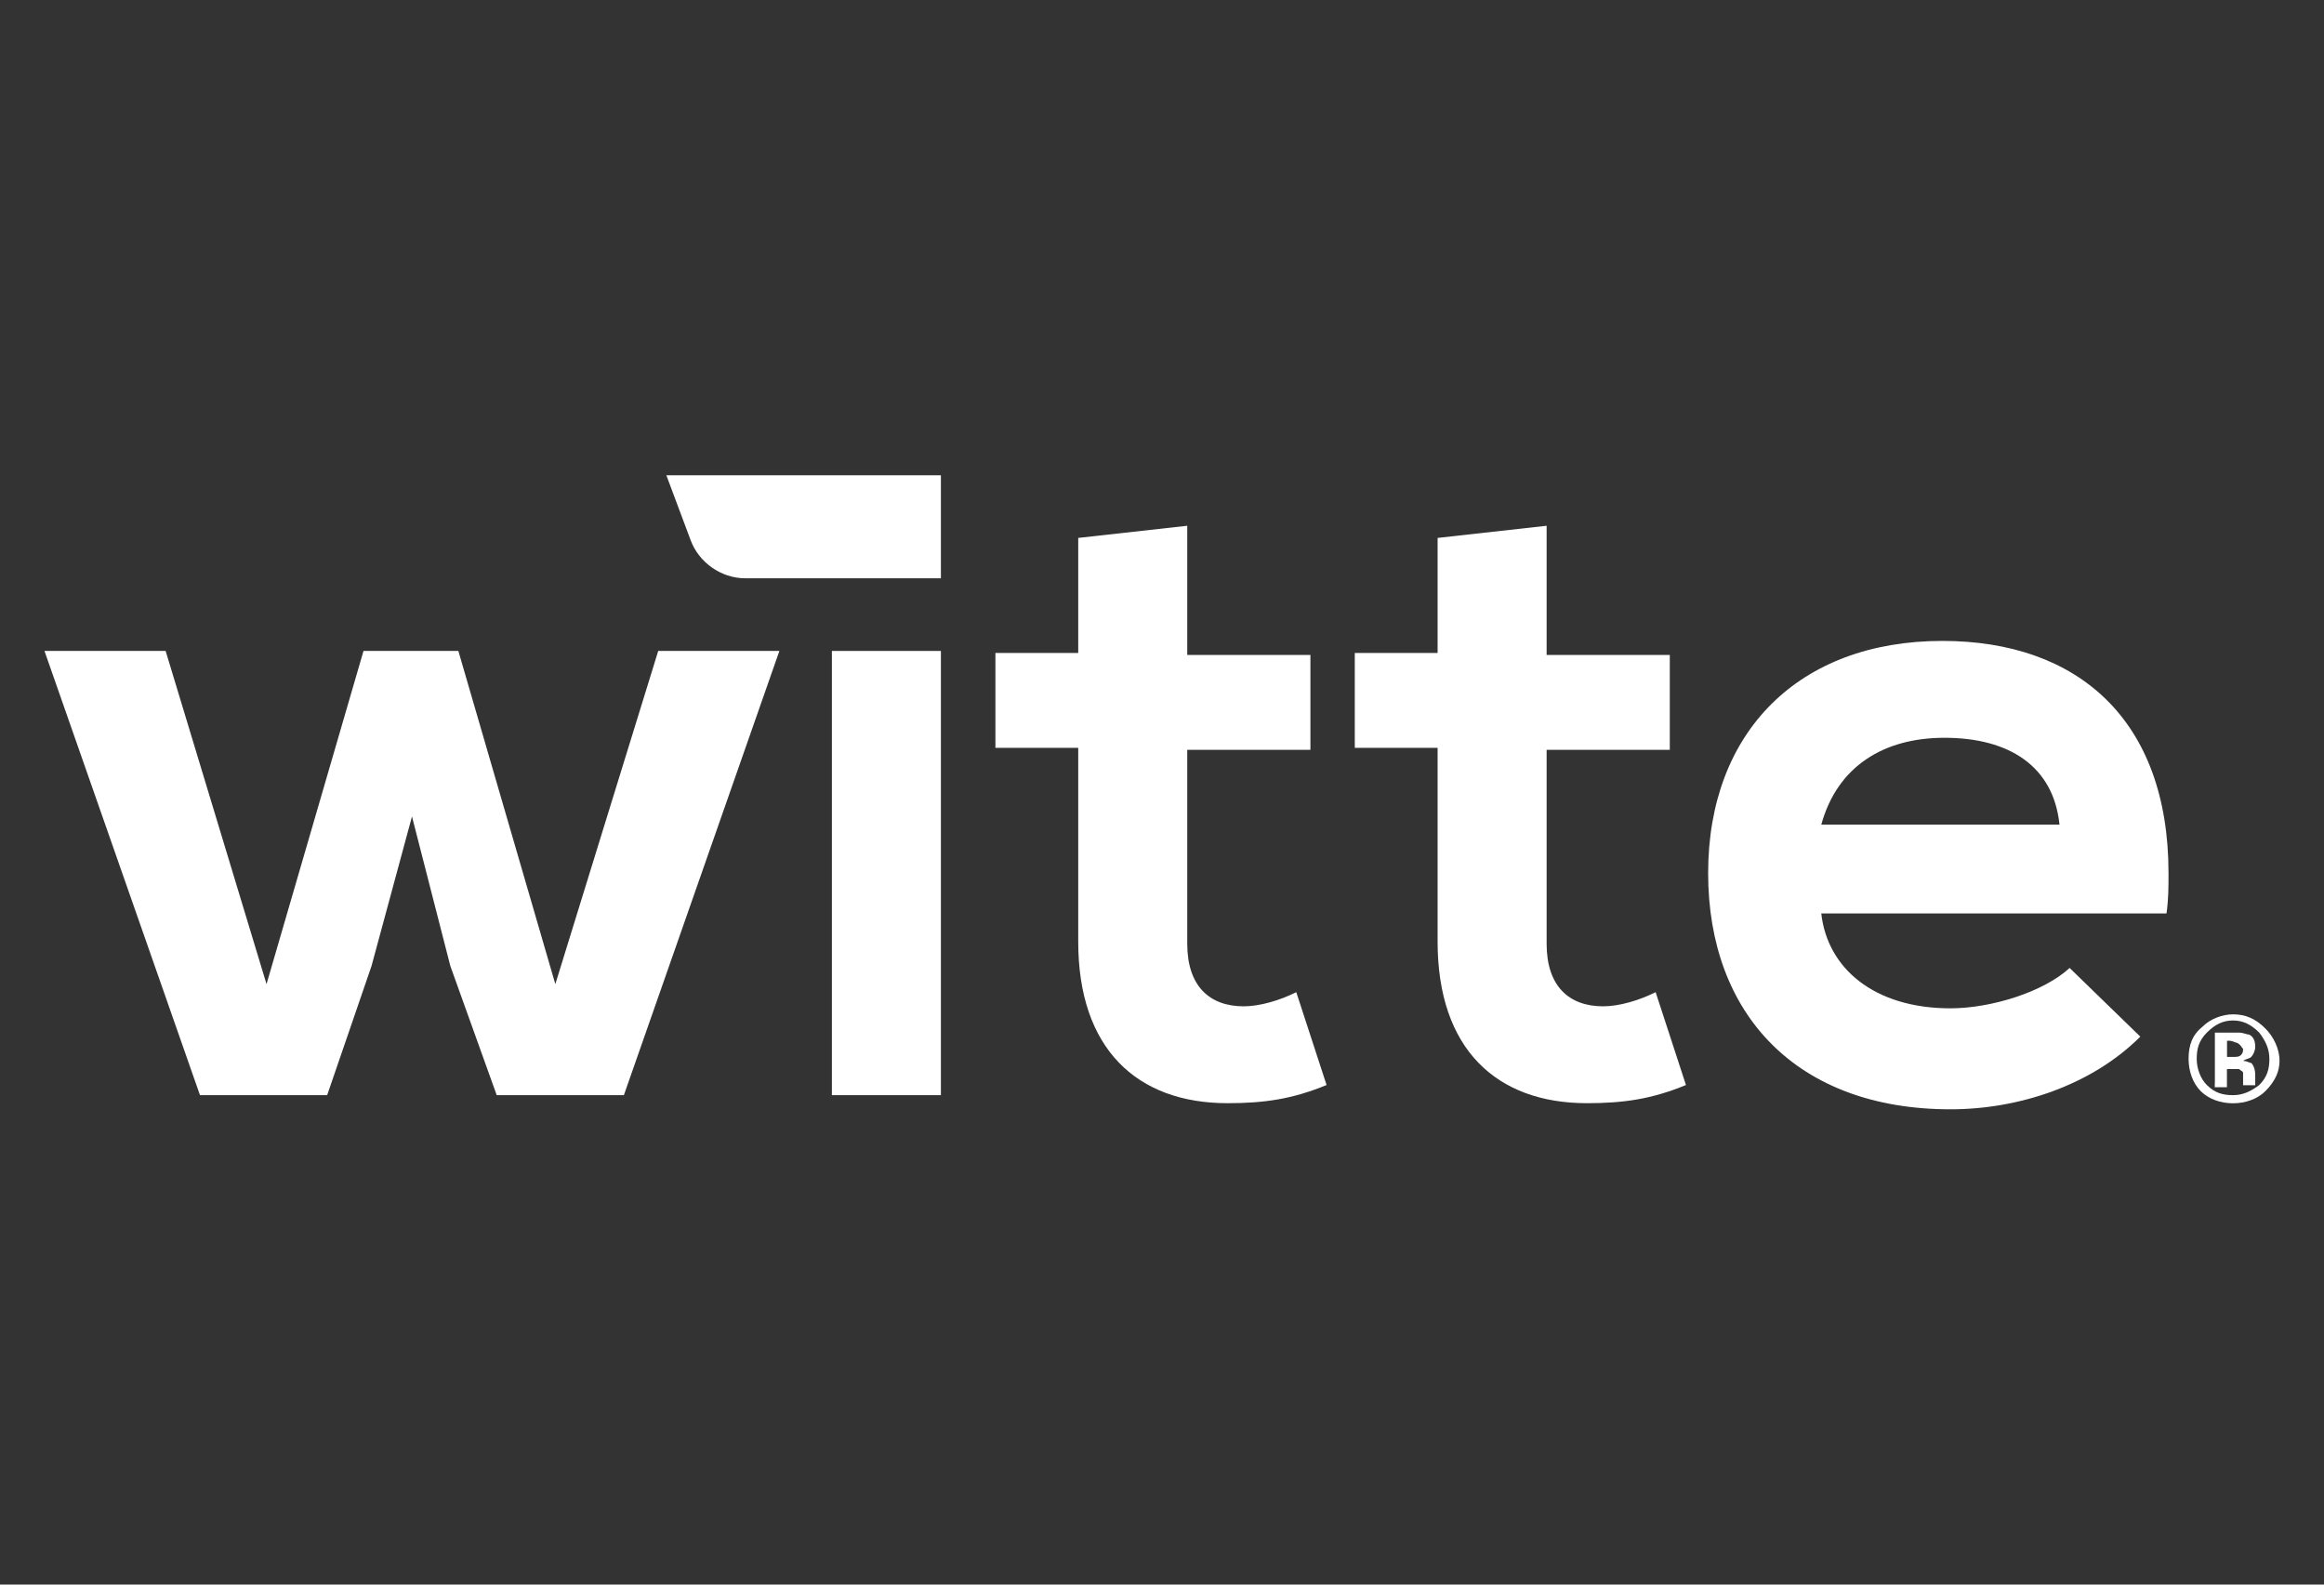
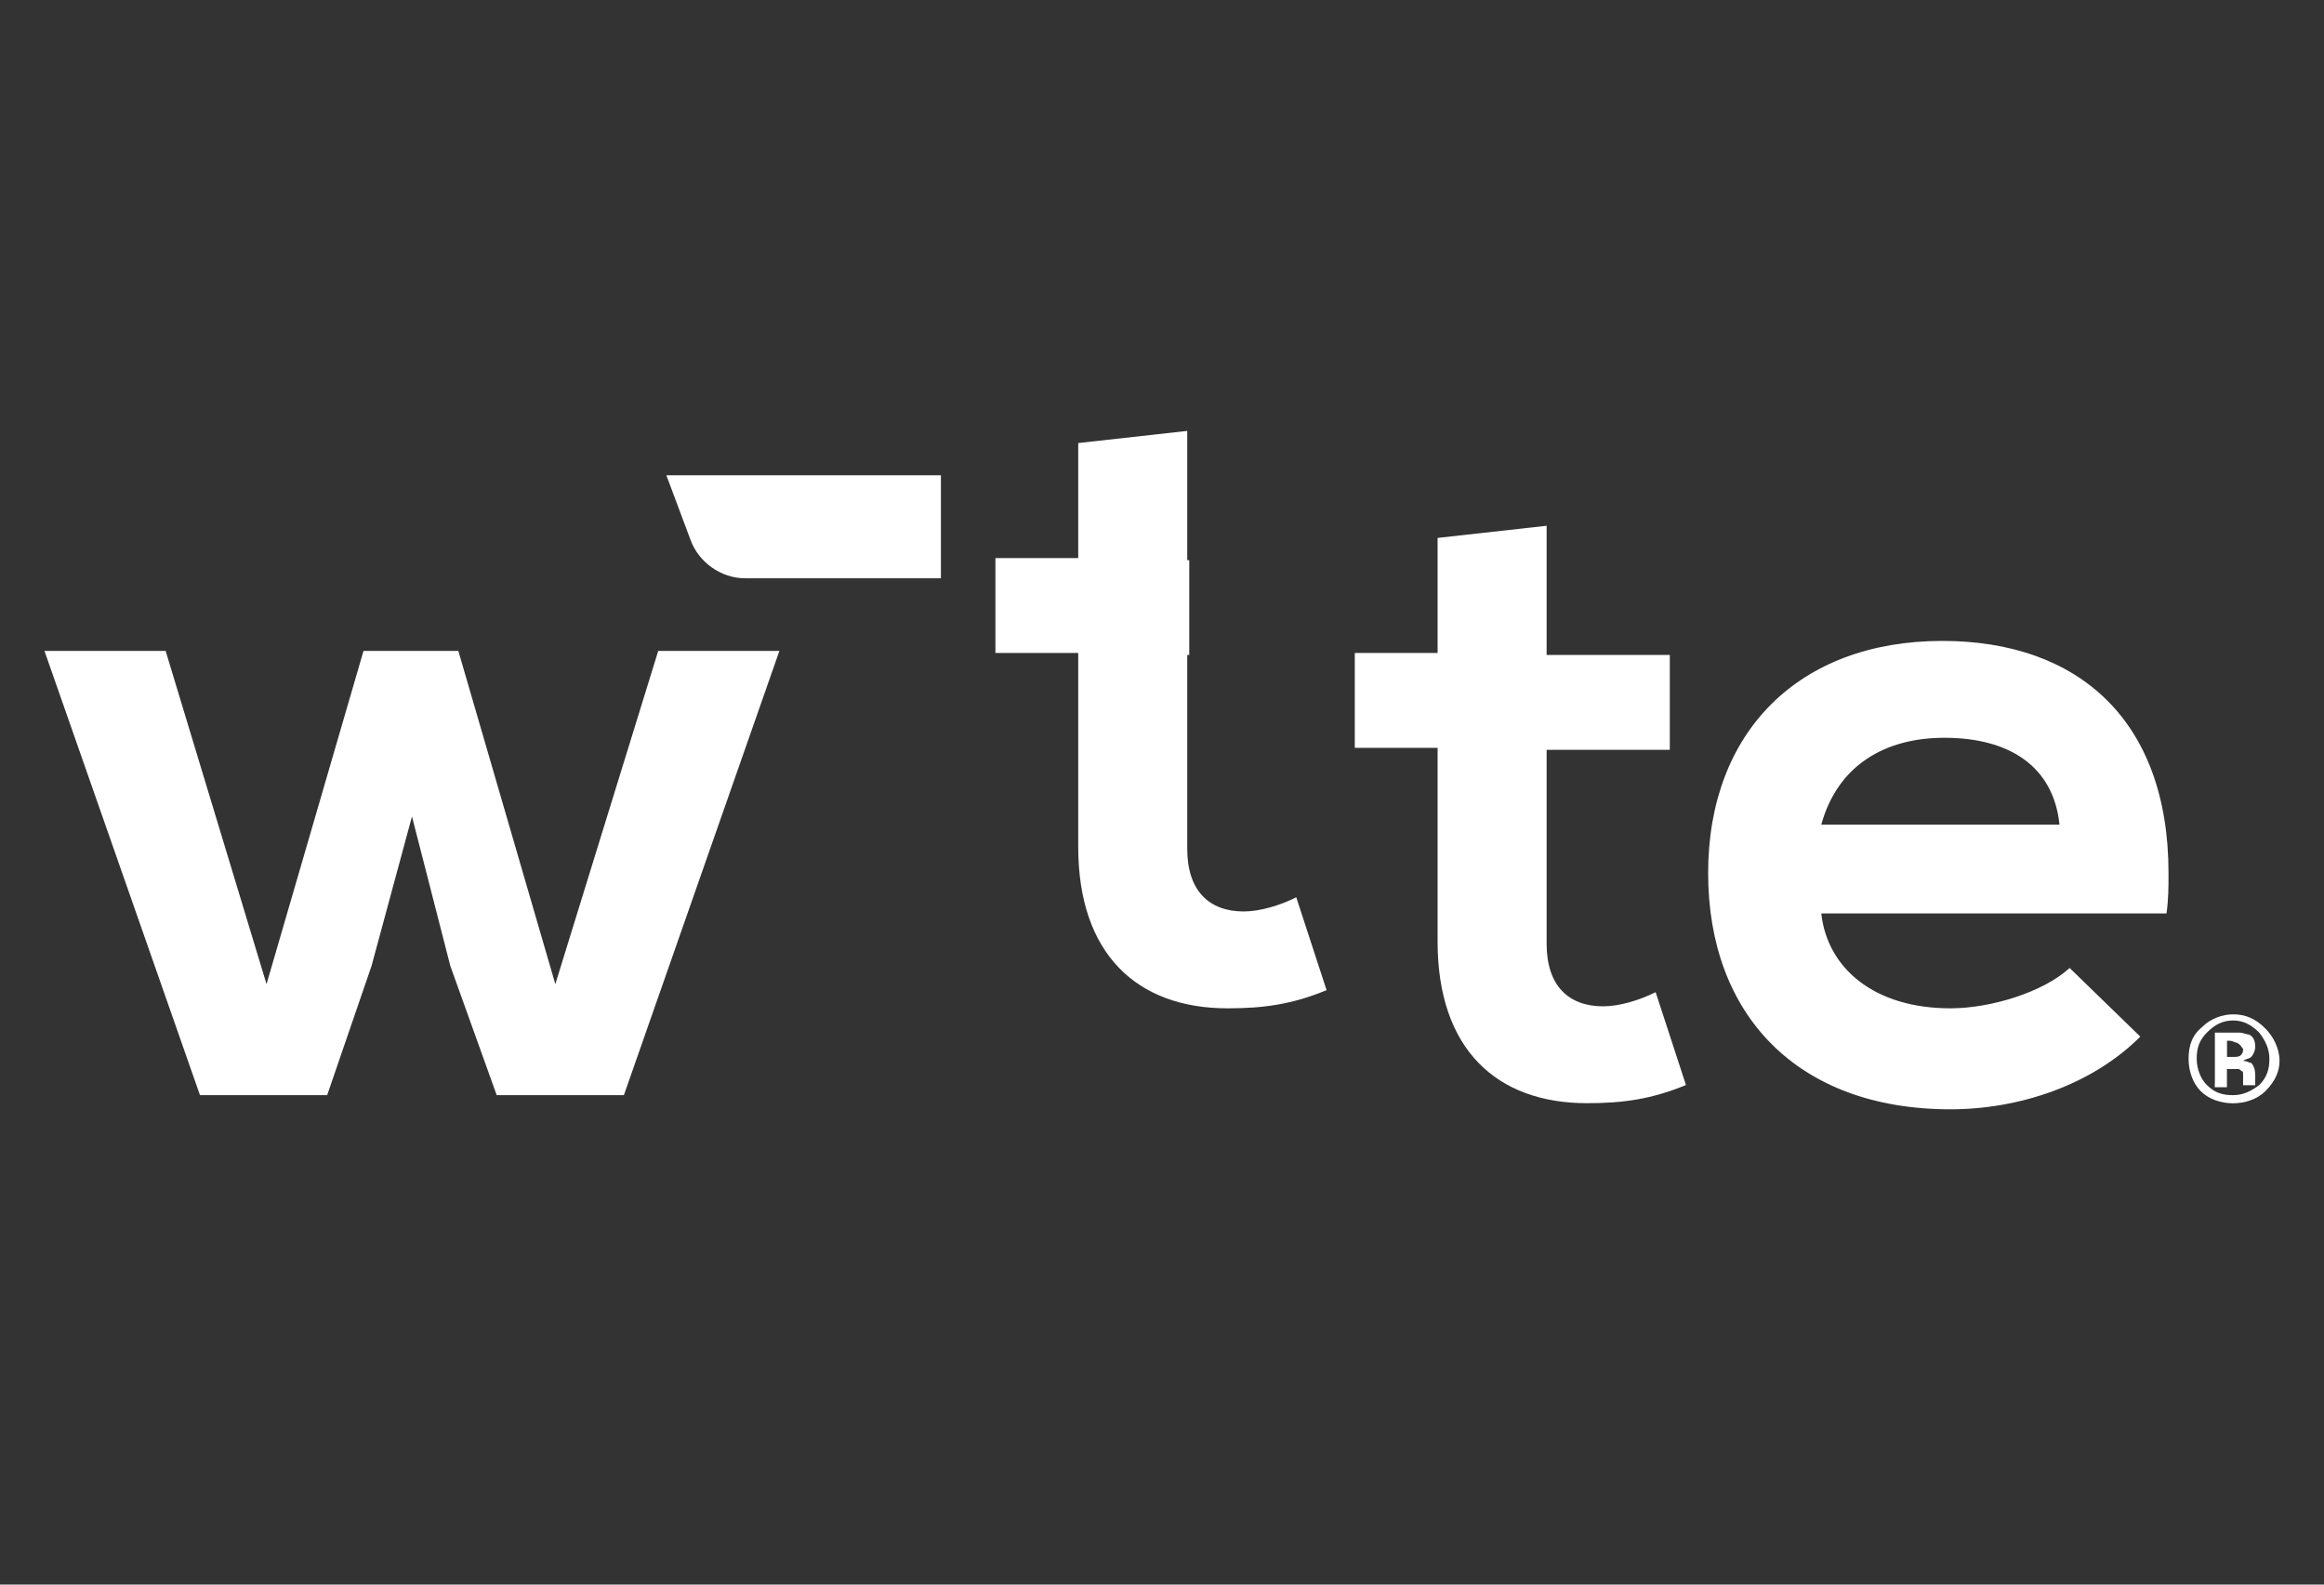
<svg xmlns="http://www.w3.org/2000/svg" id="Ebene_29" data-name="Ebene 29" viewBox="0 0 220 150">
  <rect x="0" y="0" width="220" height="150" fill="#333333" stroke="none" />
  <defs>
    <style>
      .cls-1 {
        fill: #fff;
      }
    </style>
  </defs>
  <path class="cls-1" d="m89.07,54.74v-9.75h-25.99l2.29,6.12c.76,2.1,2.87,3.63,5.16,3.63,0,0,18.54,0,18.54,0Z" />
  <polygon class="cls-1" points="62.31 61.62 52.57 93.16 43.39 61.62 34.41 61.62 25.23 93.16 15.68 61.62 4.21 61.62 18.93 103.67 30.97 103.67 35.17 91.44 39 77.29 42.63 91.44 47.02 103.67 59.06 103.67 73.78 61.62 62.31 61.62" />
-   <rect class="cls-1" x="78.75" y="61.62" width="10.32" height="42.05" />
-   <path class="cls-1" d="m112.58,62h11.47v8.98h-11.66v18.35c0,4.01,2.1,5.93,5.35,5.93,1.53,0,3.44-.57,4.97-1.34l2.87,8.79c-3.25,1.34-5.93,1.72-9.37,1.72-8.6,0-14.14-5.16-14.14-15.29v-18.35h-7.84v-8.98h7.84v-10.89l10.32-1.15v12.23h.19Z" />
+   <path class="cls-1" d="m112.58,62h11.47h-11.66v18.35c0,4.01,2.1,5.93,5.35,5.93,1.53,0,3.44-.57,4.97-1.34l2.87,8.79c-3.25,1.34-5.93,1.72-9.37,1.72-8.6,0-14.14-5.16-14.14-15.29v-18.35h-7.84v-8.98h7.84v-10.89l10.32-1.15v12.23h.19Z" />
  <path class="cls-1" d="m146.6,62h11.47v8.98h-11.66v18.35c0,4.01,2.1,5.93,5.35,5.93,1.53,0,3.44-.57,4.97-1.34l2.87,8.79c-3.25,1.34-5.93,1.72-9.37,1.72-8.6,0-14.14-5.16-14.14-15.29v-18.35h-7.84v-8.98h7.84v-10.89l10.32-1.15v12.23h.19Z" />
  <path class="cls-1" d="m184.64,95.45c3.82,0,8.79-1.53,11.28-3.82l6.69,6.5c-4.59,4.59-11.47,6.88-17.97,6.88-14.53,0-22.94-8.98-22.94-22.36s8.6-21.98,22.17-21.98c12.81,0,21.41,7.45,21.41,21.98,0,1.34,0,2.48-.19,3.82h-32.68c.57,5.16,4.97,8.98,12.23,8.98m-.57-25.61c-5.73,0-10.13,2.68-11.66,8.22h22.55c-.57-5.54-4.78-8.22-10.89-8.22" />
  <path class="cls-1" d="m214.45,103.29c-.76.76-1.91,1.15-3.06,1.15s-2.29-.38-3.06-1.15c-.76-.76-1.15-1.91-1.15-3.06,0-1.34.38-2.29,1.34-3.06.76-.76,1.91-1.15,2.87-1.15,1.15,0,2.1.38,3.06,1.34.76.76,1.34,1.91,1.34,3.06,0,.96-.38,1.91-1.34,2.87m-5.54-5.54c-.76.76-.96,1.53-.96,2.48s.38,1.91.96,2.48c.76.76,1.53.96,2.48.96s1.72-.38,2.48-.96c.76-.76.96-1.53.96-2.48s-.38-1.72-.96-2.48c-.76-.76-1.53-1.15-2.48-1.15-.96,0-1.72.38-2.48,1.15m.76,4.78v-4.78h2.29c.38,0,.76.19.96.19.38.19.57.57.57,1.15,0,.38-.19.76-.38.96-.19.19-.57.19-.76.38.38,0,.57.19.76.19.19.19.38.57.38,1.15v.96h-1.15v-1.15c0-.19-.19-.19-.38-.38h-1.15v1.72h-1.15v-.38Zm2.1-3.82c-.19,0-.38-.19-.76-.19h-.19v1.53h.57c.38,0,.57,0,.76-.19.19-.19.19-.38.19-.57-.19-.19-.19-.38-.57-.57" />
</svg>